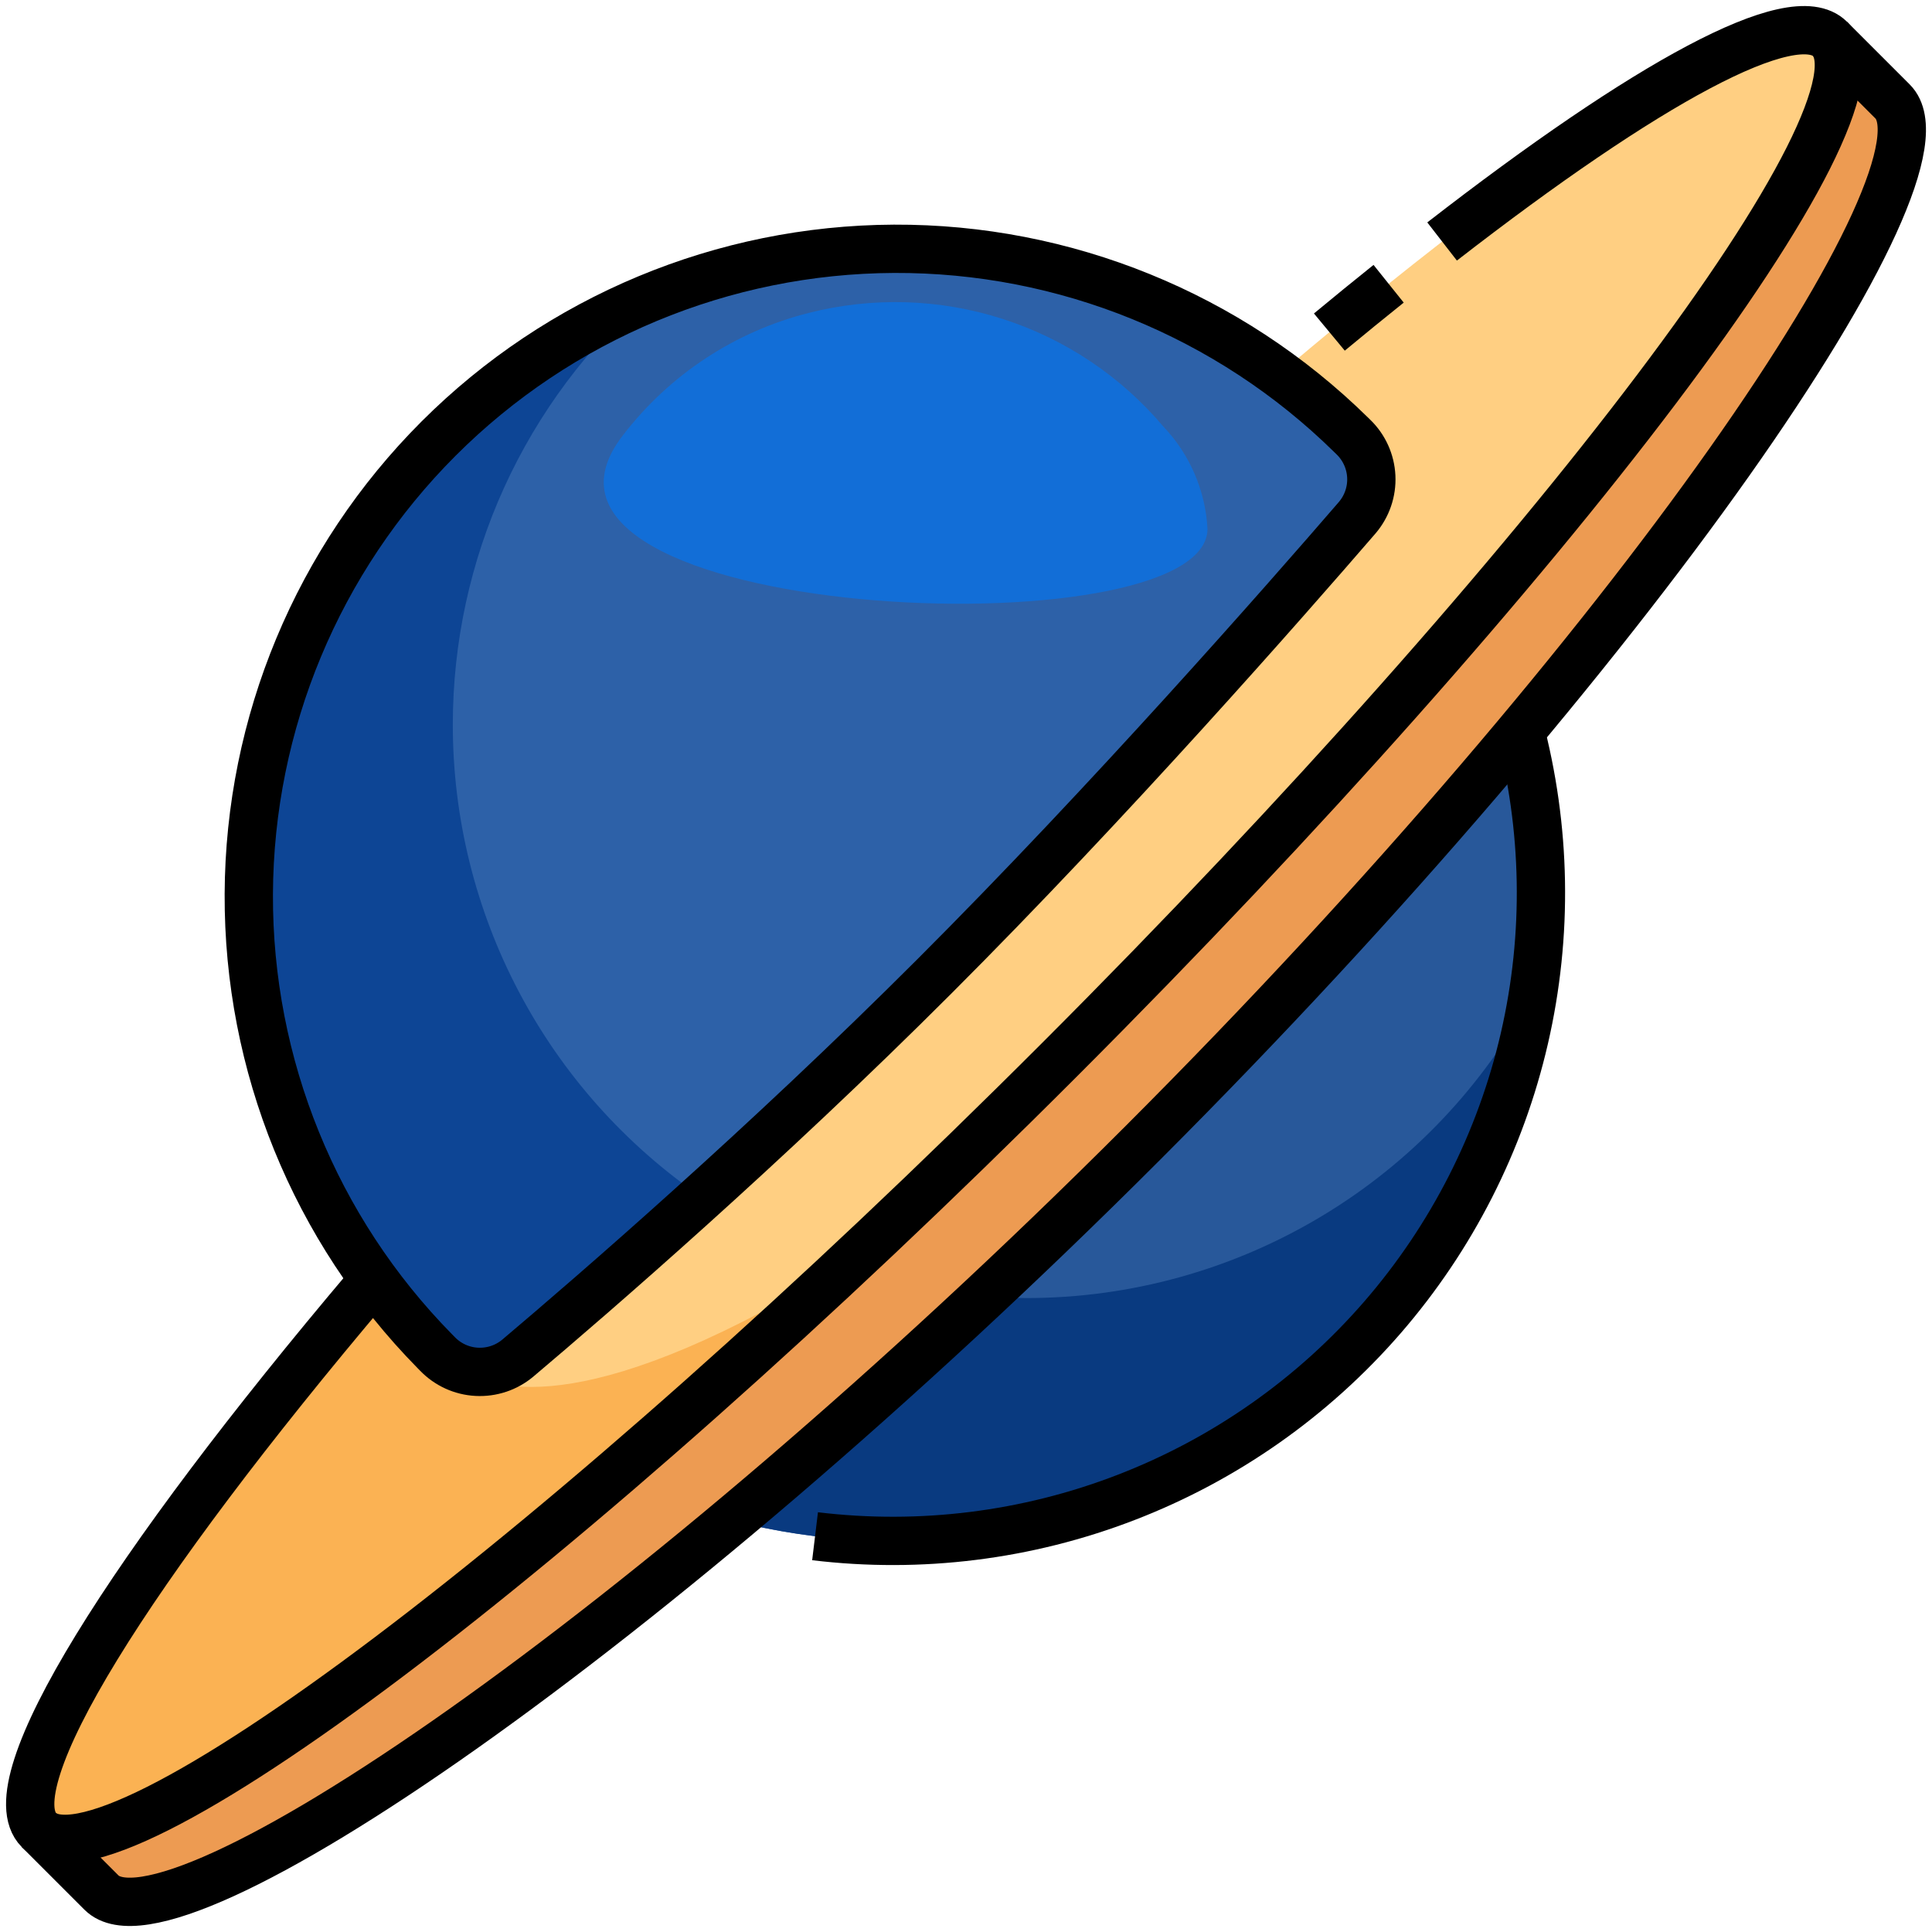
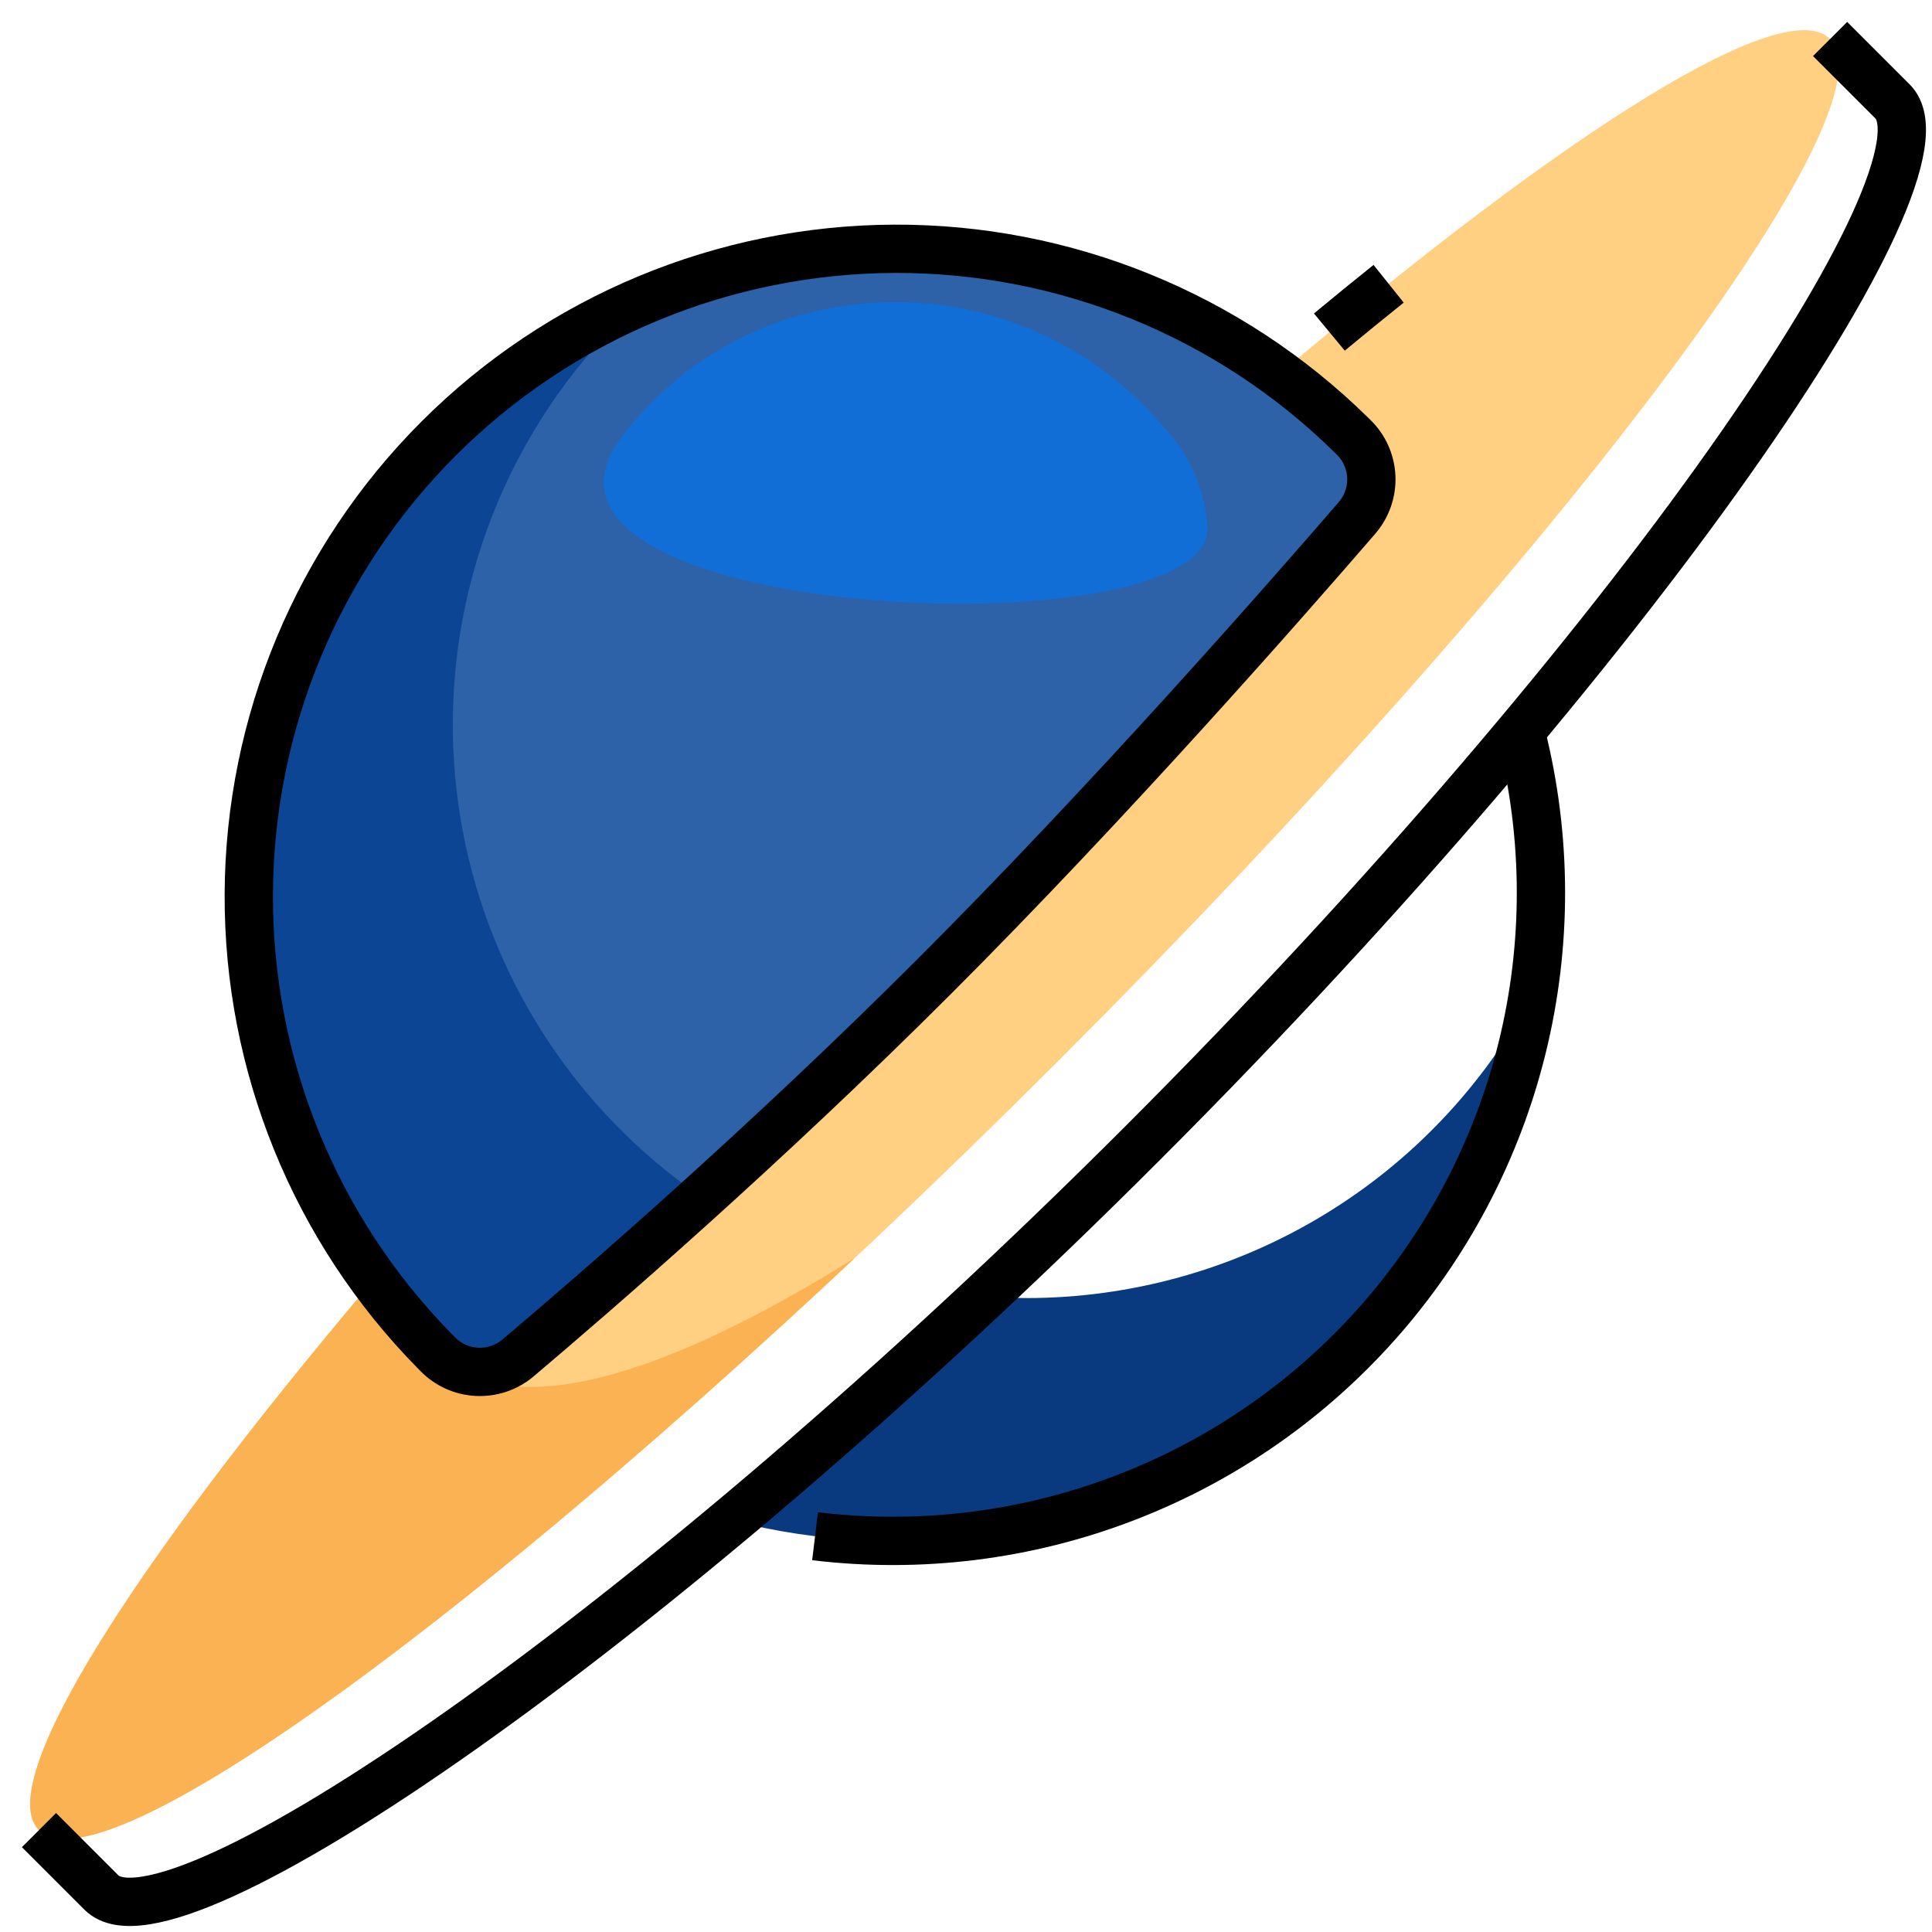
<svg xmlns="http://www.w3.org/2000/svg" width="40" height="40" viewBox="0 0 40 40" fill="none">
  <g clip-path="url(#clip0_49_2065)">
-     <path d="M39.184 2.1C40.203 3.119 37.078 8.451 31.477 15.145C29.239 17.826 26.596 20.733 23.664 23.664C20.733 26.596 17.826 29.239 15.145 31.477C8.451 37.078 3.119 40.203 2.1 39.184L0.806 37.89C2.238 39.321 11.694 32.178 21.938 21.938C32.181 11.697 39.321 2.238 37.89 0.806L39.184 2.1Z" fill="#ED9B52" />
    <path d="M37.89 0.806C39.321 2.238 32.178 11.694 21.938 21.938C11.697 32.181 2.237 39.321 0.806 37.89C-0.138 36.946 2.669 32.49 7.638 26.614L7.751 26.527C8.133 27.039 8.55 27.524 9.001 27.977L9.057 28.033C9.272 28.254 9.563 28.386 9.871 28.402C10.179 28.419 10.482 28.318 10.719 28.121C12.301 26.789 15.826 23.739 19.351 20.214C22.971 16.595 26.589 12.47 28.101 10.719C28.304 10.483 28.408 10.177 28.393 9.866C28.378 9.554 28.245 9.261 28.02 9.044L27.976 9.001C27.523 8.55 27.038 8.133 26.526 7.751L26.614 7.638C32.49 2.669 36.946 -0.137 37.89 0.806Z" fill="#FFCF82" />
-     <path d="M31.477 15.145C32.06 17.404 32.044 19.775 31.43 22.026C30.817 24.276 29.626 26.327 27.977 27.977C26.327 29.626 24.276 30.817 22.026 31.43C19.775 32.044 17.404 32.06 15.145 31.477C17.826 29.239 20.733 26.596 23.664 23.664C26.596 20.733 29.239 17.826 31.477 15.145Z" fill="#28589A" />
    <path d="M10.719 28.121C10.482 28.318 10.179 28.419 9.871 28.402C9.563 28.386 9.272 28.254 9.057 28.033L9.001 27.977C8.55 27.524 8.133 27.039 7.751 26.527C5.815 23.944 4.875 20.75 5.105 17.53C5.334 14.31 6.717 11.281 8.999 8.999C11.281 6.717 14.31 5.334 17.53 5.104C20.75 4.875 23.944 5.814 26.527 7.75C27.039 8.132 27.524 8.55 27.977 9L28.021 9.044C28.245 9.26 28.379 9.554 28.394 9.865C28.409 10.177 28.305 10.482 28.102 10.719C26.589 12.469 22.971 16.594 19.352 20.213C15.826 23.739 12.301 26.789 10.719 28.121Z" fill="#2D61A8" />
    <path d="M21.25 26.875C20.96 26.875 20.676 26.852 20.391 26.832C18.586 28.519 16.822 30.078 15.145 31.477C16.955 31.946 18.843 32.031 20.688 31.725C22.533 31.42 24.294 30.732 25.856 29.705C27.419 28.678 28.749 27.335 29.761 25.763C30.773 24.19 31.445 22.423 31.733 20.576C30.721 22.478 29.212 24.07 27.365 25.179C25.518 26.289 23.404 26.875 21.25 26.875Z" fill="#093A80" />
    <path d="M9.375 15C9.375 13.306 9.738 11.631 10.44 10.089C11.143 8.547 12.168 7.174 13.447 6.062C11.543 6.83 9.84 8.026 8.472 9.557C7.103 11.088 6.105 12.912 5.555 14.891C5.004 16.869 4.916 18.947 5.296 20.965C5.677 22.982 6.516 24.885 7.75 26.527C8.132 27.039 8.55 27.524 9 27.977L9.056 28.033C9.271 28.254 9.562 28.386 9.87 28.402C10.179 28.419 10.482 28.318 10.719 28.121C11.547 27.423 12.913 26.25 14.531 24.787C12.941 23.698 11.64 22.237 10.742 20.532C9.843 18.826 9.374 16.928 9.375 15Z" fill="#0D4595" />
    <path d="M9.615 28.358C9.404 28.3 9.211 28.189 9.057 28.033L9.001 27.977C8.55 27.524 8.133 27.039 7.751 26.527L7.638 26.614C2.669 32.49 -0.138 36.946 0.806 37.89C2.037 39.121 9.201 34.009 17.697 26.046C12.261 29.438 10.238 28.8 9.615 28.358Z" fill="#FBB253" />
    <path d="M24.085 8.83C23.204 7.788 22.049 7.015 20.749 6.6C19.45 6.184 18.06 6.143 16.738 6.48C15.211 6.868 13.859 7.759 12.9 9.009C9.875 12.888 25 13.534 25 10.948C24.957 10.156 24.633 9.404 24.085 8.83Z" fill="#126ED7" />
-     <path d="M29.857 5C34.084 1.72 37.128 0.045 37.89 0.807C39.319 2.236 32.176 11.696 21.938 21.938C11.7 32.179 2.236 39.319 0.807 37.89C-0.138 36.945 2.668 32.486 7.639 26.611" stroke="black" stroke-linejoin="round" />
    <path d="M27.523 6.875C27.94 6.529 28.349 6.196 28.75 5.875" stroke="black" stroke-linejoin="round" />
    <path d="M37.89 0.807L39.184 2.101C40.612 3.53 33.901 13.42 23.661 23.663C13.421 33.906 3.529 40.613 2.101 39.184L0.807 37.89" stroke="black" stroke-linejoin="round" />
    <path d="M9.056 28.03C9.271 28.253 9.562 28.386 9.871 28.402C10.18 28.418 10.484 28.317 10.721 28.118C12.299 26.785 15.824 23.736 19.349 20.211C22.969 16.591 26.589 12.468 28.099 10.719C28.301 10.482 28.406 10.178 28.391 9.867C28.376 9.556 28.243 9.262 28.018 9.046L27.971 9C25.448 6.52 22.047 5.136 18.509 5.151C14.97 5.167 11.582 6.579 9.08 9.081C6.578 11.583 5.166 14.972 5.151 18.51C5.136 22.049 6.519 25.45 9 27.973L9.056 28.03Z" stroke="black" stroke-linejoin="round" />
    <path d="M31.447 15.012C32.014 17.132 32.054 19.358 31.561 21.497C31.068 23.635 30.058 25.62 28.62 27.278C27.182 28.935 25.359 30.215 23.311 31.004C21.264 31.794 19.054 32.069 16.875 31.806" stroke="black" stroke-linejoin="round" />
  </g>
  <defs>
    <clipPath id="clip0_49_2065">
      <rect width="40" height="40" fill="white" />
    </clipPath>
  </defs>
</svg>